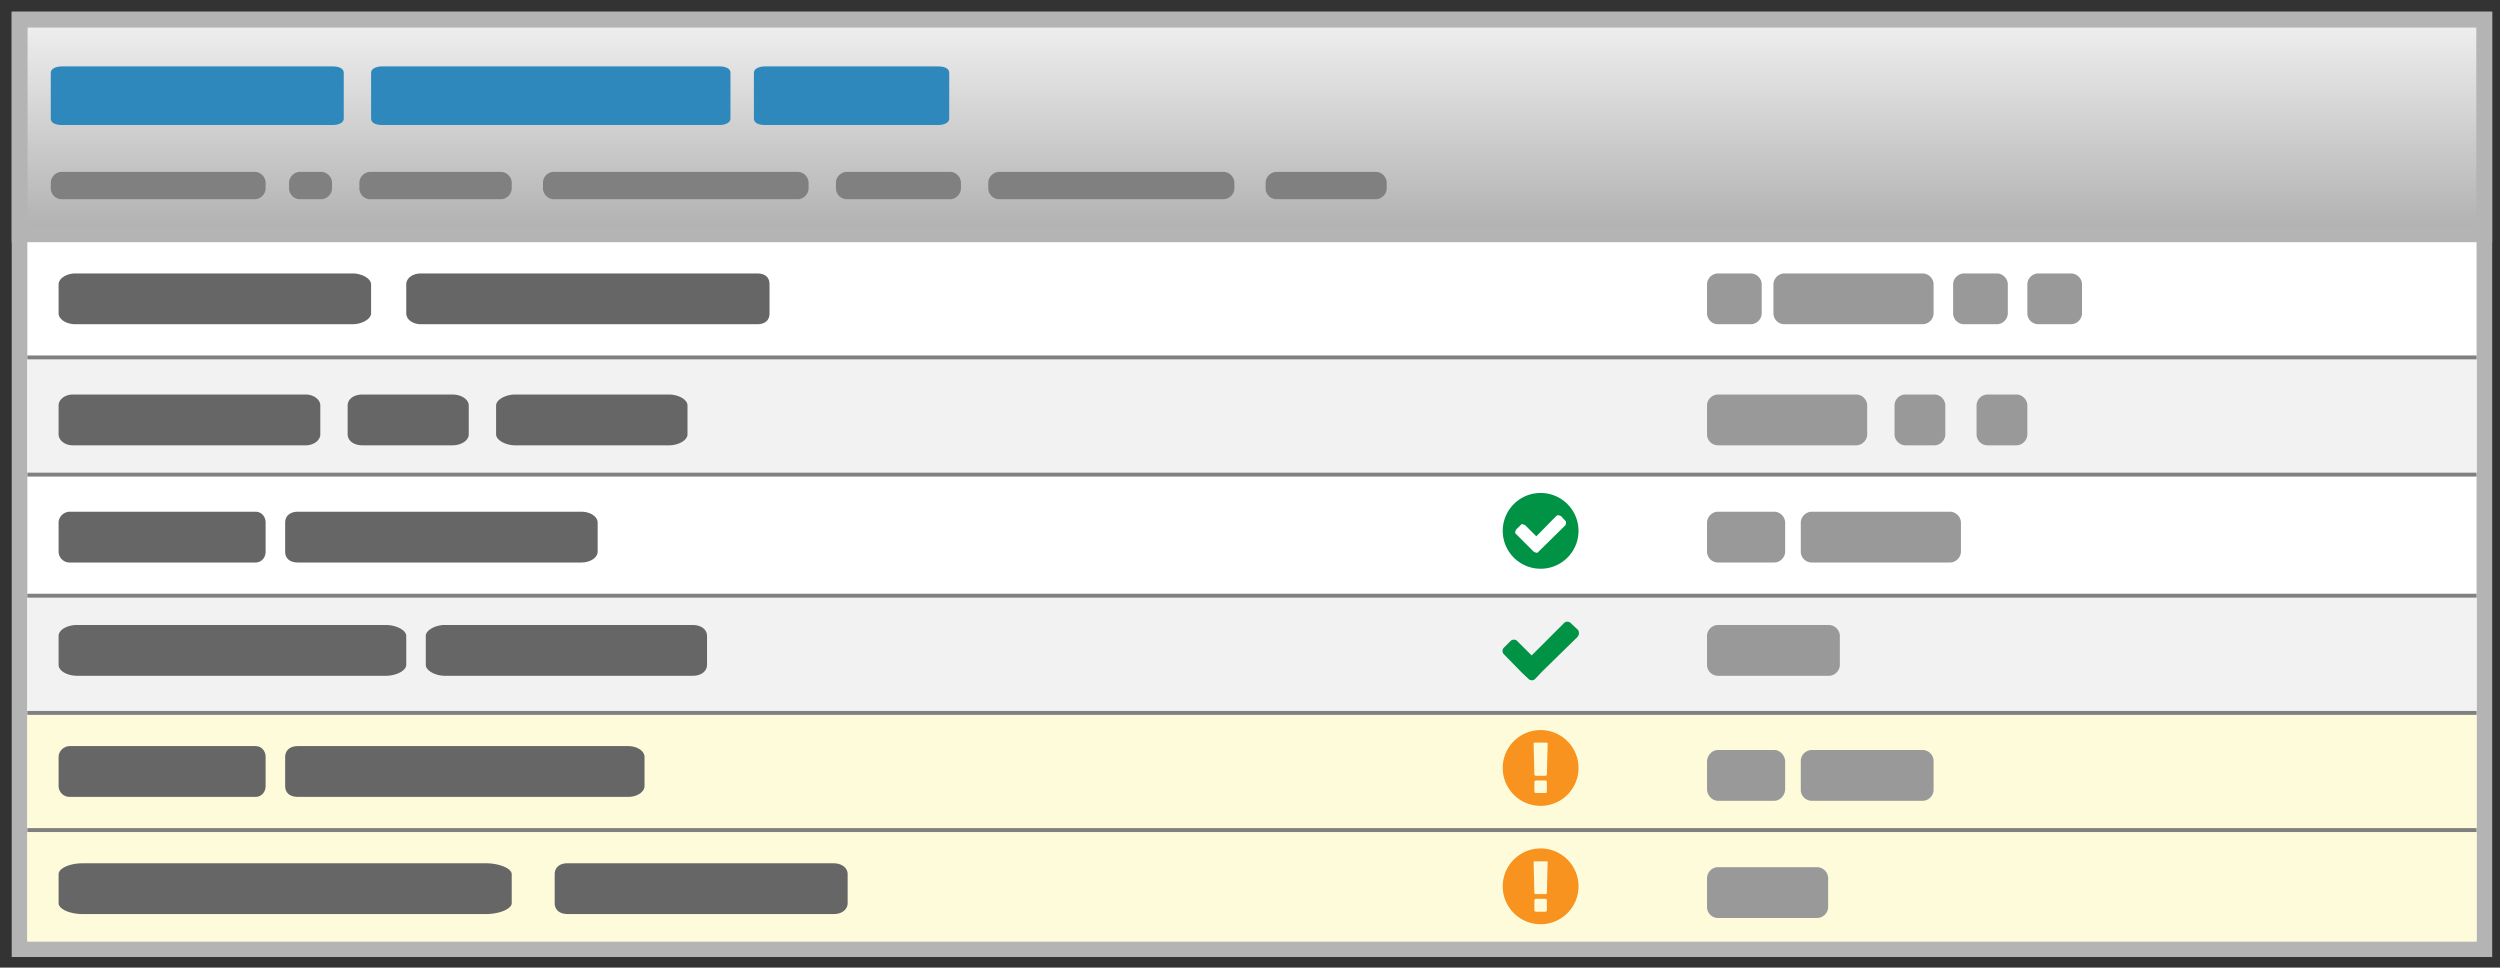
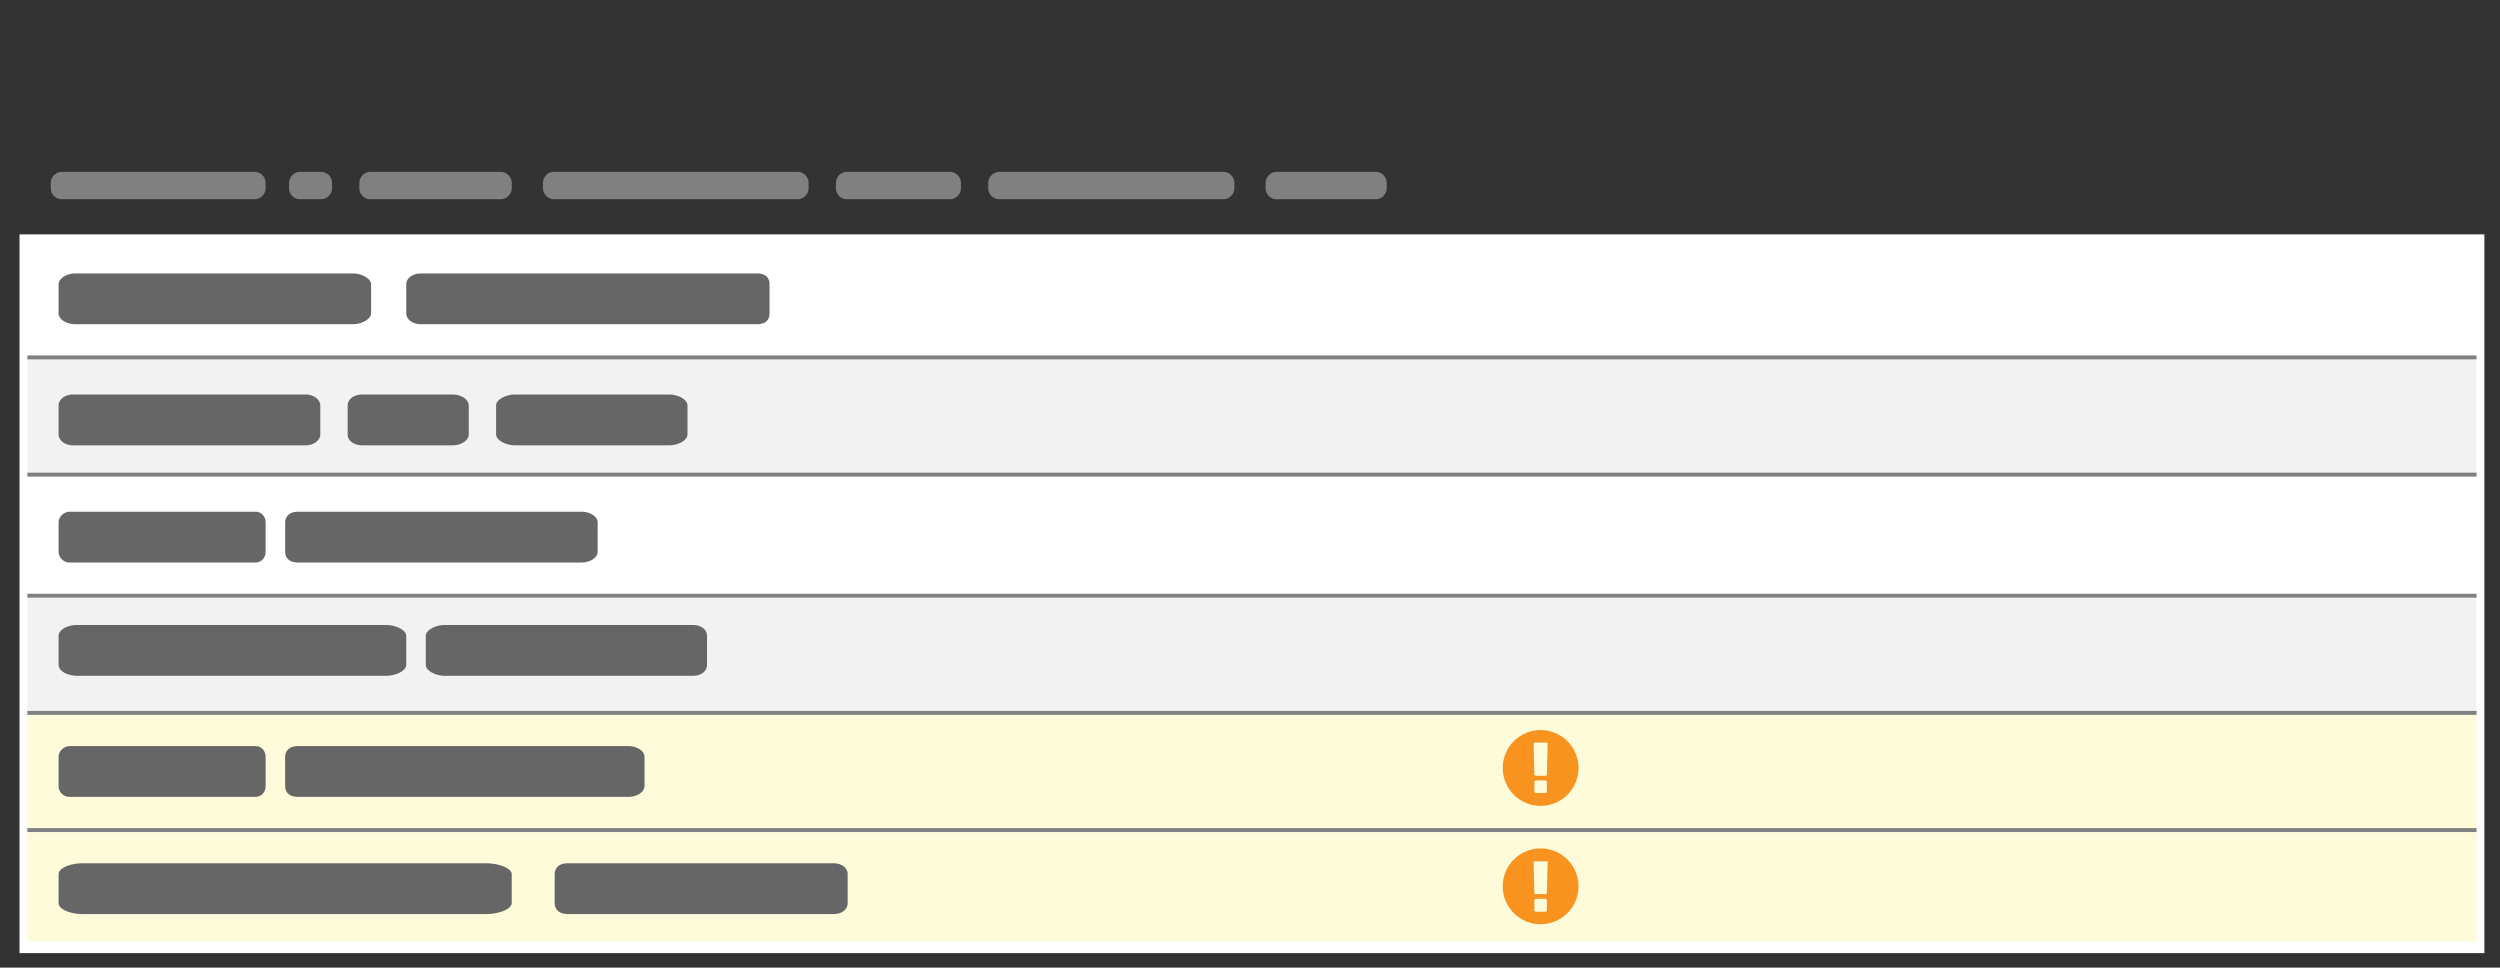
<svg xmlns="http://www.w3.org/2000/svg" version="1" width="640" height="247.7">
  <rect width="100%" height="100%" fill="#333333" stroke="none" />
-   <path fill="#FFF" d="M5 60h631v184H5z" />
+   <path fill="#FFF" d="M5 60h631v184H5" />
  <linearGradient id="a" gradientUnits="userSpaceOnUse" x1="320.5" y1="5" x2="320.5" y2="60">
    <stop offset="0" stop-color="#f0f0f0" />
    <stop offset="1" stop-color="#b0b0b0" />
  </linearGradient>
-   <path fill="url(#a)" stroke="#B4B4B4" stroke-width="4" stroke-miterlimit="10" d="M5 5h631v55H5z" />
-   <path fill="none" stroke="#B4B4B4" stroke-width="4" stroke-miterlimit="10" d="M5 5h631v238H5z" />
-   <path fill="#2E88BC" d="M88 30.4c0 1-1.3 1.6-2.8 1.6H15.8c-1.5 0-2.8-.5-2.8-1.6V18.6c0-1 1.3-1.6 2.8-1.6h69.4c1.5 0 2.8.5 2.8 1.6v11.8zM187 30.4c0 1-1.3 1.6-2.8 1.6H97.8c-1.5 0-2.8-.5-2.8-1.6V18.6c0-1 1.3-1.6 2.8-1.6h86.4c1.5 0 2.8.5 2.8 1.6v11.8zM243 30.4c0 1-1.3 1.6-2.8 1.6h-44.4c-1.5 0-2.8-.5-2.8-1.6V18.6c0-1 1.3-1.6 2.8-1.6h44.4c1.5 0 2.8.5 2.8 1.6v11.8z" />
  <path fill="gray" d="M68 48.2c0 1.5-1.3 2.8-2.8 2.8H15.8a2.8 2.8 0 0 1-2.8-2.8v-1.4c0-1.5 1.3-2.8 2.8-2.8h49.4c1.5 0 2.8 1.3 2.8 2.8v1.4zM85 48.2c0 1.5-1.3 2.8-2.8 2.8h-5.4a2.8 2.8 0 0 1-2.8-2.8v-1.4c0-1.5 1.3-2.8 2.8-2.8h5.4c1.5 0 2.8 1.3 2.8 2.8v1.4zM131 48.2c0 1.5-1.3 2.8-2.8 2.8H94.8a2.8 2.8 0 0 1-2.8-2.8v-1.4c0-1.5 1.3-2.8 2.8-2.8h33.4c1.5 0 2.8 1.3 2.8 2.8v1.4zM207 46.8c0-1.5-1.3-2.8-2.8-2.8h-62.4a2.8 2.8 0 0 0-2.8 2.8v1.4c0 1.5 1.3 2.8 2.8 2.8h62.4c1.5 0 2.8-1.3 2.8-2.8v-1.4zM246 48.2c0 1.5-1.3 2.8-2.8 2.8h-26.4a2.8 2.8 0 0 1-2.8-2.8v-1.4c0-1.5 1.3-2.8 2.8-2.8h26.4c1.5 0 2.8 1.3 2.8 2.8v1.4zM316 48.2c0 1.5-1.3 2.8-2.8 2.8h-57.4a2.8 2.8 0 0 1-2.8-2.8v-1.4c0-1.5 1.3-2.8 2.8-2.8h57.4c1.5 0 2.8 1.3 2.8 2.8v1.4zM355 48.2c0 1.5-1.3 2.8-2.8 2.8h-25.4a2.8 2.8 0 0 1-2.8-2.8v-1.4c0-1.5 1.3-2.8 2.8-2.8h25.4c1.5 0 2.8 1.3 2.8 2.8v1.4z" />
  <g>
    <path fill="#F2F2F2" d="M7 92h627v30H7zM7 153h627v30H7z" />
    <path fill="#FDFBDA" d="M7 213h627v28H7zM7 183h627v30H7z" />
    <g fill="none" stroke="gray" stroke-miterlimit="10">
      <path d="M7 212.5h627M7 182.5h627M7 152.5h627M7 121.5h627M7 91.5h627" />
    </g>
    <path fill="#666" d="M95 80.2c0 1.5-2.4 2.8-4.7 2.8h-71c-2.4 0-4.3-1.3-4.3-2.8v-7.4c0-1.5 2-2.8 4.3-2.8h71c2.3 0 4.7 1.3 4.7 2.8v7.4zM82 111.2c0 1.5-1.7 2.8-3.7 2.8H18.6c-2 0-3.6-1.3-3.6-2.8v-7.4c0-1.5 1.6-2.8 3.6-2.8h59.7c2 0 3.7 1.3 3.7 2.8v7.4zM68 141.2c0 1.5-1 2.8-2.6 2.8H17.8a2.8 2.8 0 0 1-2.8-2.8v-7.4c0-1.5 1.3-2.8 2.9-2.8h47.5c1.6 0 2.6 1.3 2.6 2.8v7.4zM104 170.2c0 1.5-2.6 2.8-5.2 2.8h-79c-2.7 0-4.8-1.3-4.8-2.8v-7.4c0-1.5 2.1-2.8 4.7-2.8h79.1c2.6 0 5.2 1.3 5.2 2.8v7.4zM68 201.2c0 1.5-1 2.8-2.6 2.8H17.8a2.8 2.8 0 0 1-2.8-2.8v-7.4c0-1.5 1.3-2.8 2.9-2.8h47.5c1.6 0 2.6 1.3 2.6 2.8v7.4zM131 231.2c0 1.5-3.2 2.8-6.6 2.8H21.2c-3.4 0-6.2-1.3-6.2-2.8v-7.4c0-1.5 2.8-2.8 6.2-2.8h103.2c3.4 0 6.6 1.3 6.6 2.8v7.4zM120 111.2c0 1.5-1.8 2.8-4.2 2.8h-23c-2.4 0-3.8-1.3-3.8-2.8v-7.4c0-1.5 1.4-2.8 3.8-2.8h23c2.4 0 4.2 1.3 4.2 2.8v7.4zM153 141.2c0 1.5-1.8 2.8-4.2 2.8H76.3c-2.4 0-3.3-1.3-3.3-2.8v-7.4c0-1.5 1-2.8 3.3-2.8h72.5c2.4 0 4.2 1.3 4.2 2.8v7.4zM181 170.2c0 1.5-1.3 2.8-3.7 2.8h-63.5c-2.3 0-4.8-1.3-4.8-2.8v-7.4c0-1.5 2.5-2.8 4.8-2.8h63.5c2.4 0 3.7 1.3 3.7 2.8v7.4zM165 201.2c0 1.5-1.8 2.8-4.2 2.8H76.3c-2.4 0-3.3-1.3-3.3-2.8v-7.4c0-1.5 1-2.8 3.3-2.8h84.5c2.4 0 4.2 1.3 4.2 2.8v7.4zM217 231.2c0 1.5-1.3 2.8-3.6 2.8h-68c-2.4 0-3.4-1.3-3.4-2.8v-7.4c0-1.5 1-2.8 3.3-2.8h68c2.4 0 3.7 1.3 3.7 2.8v7.4zM197 80.2c0 1.5-.8 2.8-3.2 2.8h-86c-2.3 0-3.8-1.3-3.8-2.8v-7.4c0-1.5 1.5-2.8 3.8-2.8h86c2.4 0 3.2 1.3 3.2 2.8v7.4zM176 111.2c0 1.5-2.3 2.8-4.7 2.8h-39.5c-2.3 0-4.8-1.3-4.8-2.8v-7.4c0-1.5 2.5-2.8 4.8-2.8h39.5c2.4 0 4.7 1.3 4.7 2.8v7.4z" />
-     <path fill="#999" d="M502 141.2c0 1.5-1.3 2.8-2.8 2.8h-35.4a2.8 2.8 0 0 1-2.8-2.8v-7.4c0-1.5 1.3-2.8 2.8-2.8h35.4c1.5 0 2.8 1.3 2.8 2.8v7.4zM451 80.2c0 1.5-1.3 2.8-2.8 2.8h-8.4a2.8 2.8 0 0 1-2.8-2.8v-7.4c0-1.5 1.3-2.8 2.8-2.8h8.4c1.5 0 2.8 1.3 2.8 2.8v7.4zM514 80.2c0 1.5-1.3 2.8-2.8 2.8h-8.4a2.8 2.8 0 0 1-2.8-2.8v-7.4c0-1.5 1.3-2.8 2.8-2.8h8.4c1.5 0 2.8 1.3 2.8 2.8v7.4zM533 80.2c0 1.5-1.3 2.8-2.8 2.8h-8.4a2.8 2.8 0 0 1-2.8-2.8v-7.4c0-1.5 1.3-2.8 2.8-2.8h8.4c1.5 0 2.8 1.3 2.8 2.8v7.4zM478 111.2c0 1.5-1.3 2.8-2.8 2.8h-35.4a2.8 2.8 0 0 1-2.8-2.8v-7.4c0-1.5 1.3-2.8 2.8-2.8h35.4c1.5 0 2.8 1.3 2.8 2.8v7.4zM495 80.2c0 1.5-1.3 2.8-2.8 2.8h-35.4a2.8 2.8 0 0 1-2.8-2.8v-7.4c0-1.5 1.3-2.8 2.8-2.8h35.4c1.5 0 2.8 1.3 2.8 2.8v7.4zM457 141.2c0 1.5-1.3 2.8-2.8 2.8h-14.4a2.8 2.8 0 0 1-2.8-2.8v-7.4c0-1.5 1.3-2.8 2.8-2.8h14.4c1.5 0 2.8 1.3 2.8 2.8v7.4zM471 170.2c0 1.5-1.3 2.8-2.8 2.8h-28.4a2.8 2.8 0 0 1-2.8-2.8v-7.4c0-1.5 1.3-2.8 2.8-2.8h28.4c1.5 0 2.8 1.3 2.8 2.8v7.4zM495 202.2c0 1.5-1.3 2.8-2.8 2.8h-28.4a2.8 2.8 0 0 1-2.8-2.8v-7.4c0-1.5 1.3-2.8 2.8-2.8h28.4c1.5 0 2.8 1.3 2.8 2.8v7.4zM498 103.8c0-1.5-1.3-2.8-2.8-2.8h-7.4a2.8 2.8 0 0 0-2.8 2.8v7.4c0 1.5 1.3 2.8 2.8 2.8h7.4c1.5 0 2.8-1.3 2.8-2.8v-7.4zM519 111.2c0 1.5-1.3 2.8-2.8 2.8h-7.4a2.8 2.8 0 0 1-2.8-2.8v-7.4c0-1.5 1.3-2.8 2.8-2.8h7.4c1.5 0 2.8 1.3 2.8 2.8v7.4zM457 202c0 1.6-1.3 3-2.8 3h-14.4c-1.5 0-2.8-1.4-2.8-3v-7c0-1.6 1.3-3 2.8-3h14.4c1.5 0 2.8 1.4 2.8 3v7zM468 232.2c0 1.5-1.3 2.8-2.8 2.8h-25.4a2.8 2.8 0 0 1-2.8-2.8v-7.4c0-1.5 1.3-2.8 2.8-2.8h25.4c1.5 0 2.8 1.3 2.8 2.8v7.4z" />
-     <path fill="#009245" d="M394.4 145.6a9.7 9.7 0 1 1 0-19.4 9.7 9.7 0 0 1 0 19.4zm6.3-12.3l-1.1-1.2-.6-.2c-.2 0-.4 0-.6.2l-5.1 5.2-2.9-2.9-.6-.2c-.2 0-.4 0-.5.2l-1.2 1.2-.2.5c0 .3 0 .5.2.6l4.6 4.6.6.2c.2 0 .4 0 .5-.2l7-6.9.1-.5c0-.3 0-.5-.2-.6zM403.9 163l-9.2 9-1.7 1.8a1.2 1.2 0 0 1-1.7 0l-1.8-1.7-4.5-4.6a1.2 1.2 0 0 1 0-1.7l1.7-1.7a1.2 1.2 0 0 1 1.7 0l3.7 3.7 8.3-8.3a1.2 1.2 0 0 1 1.7 0l1.8 1.7c.2.2.3.5.3.9s-.1.6-.3.8z" />
    <path fill="#F7931E" d="M404.1 196.6a9.7 9.7 0 1 1-19.4 0 9.7 9.7 0 0 1 19.4 0zm-7.9-6.2v-.2l-.4-.1H393h-.3l-.1.3.2 7.9c0 .1.2.3.4.3h2.4c.2 0 .4-.1.4-.3l.2-7.9zm-.2 9.8c0-.2-.1-.4-.4-.4h-2.4c-.2 0-.4.2-.4.4v2.4c0 .3.2.4.4.4h2.4c.3 0 .4-.1.4-.4v-2.4zM404.1 226.9a9.7 9.7 0 1 1-19.4 0 9.7 9.7 0 0 1 19.4 0zm-7.9-6.2v-.2H393h-.3l-.1.2.2 7.9c0 .2.2.3.4.3h2.4c.2 0 .4-.1.4-.3l.2-7.9zm-.2 9.9c0-.3-.1-.5-.4-.5h-2.4c-.2 0-.4.2-.4.5v2.4c0 .2.2.4.4.4h2.4c.3 0 .4-.2.4-.4v-2.4z" />
  </g>
</svg>